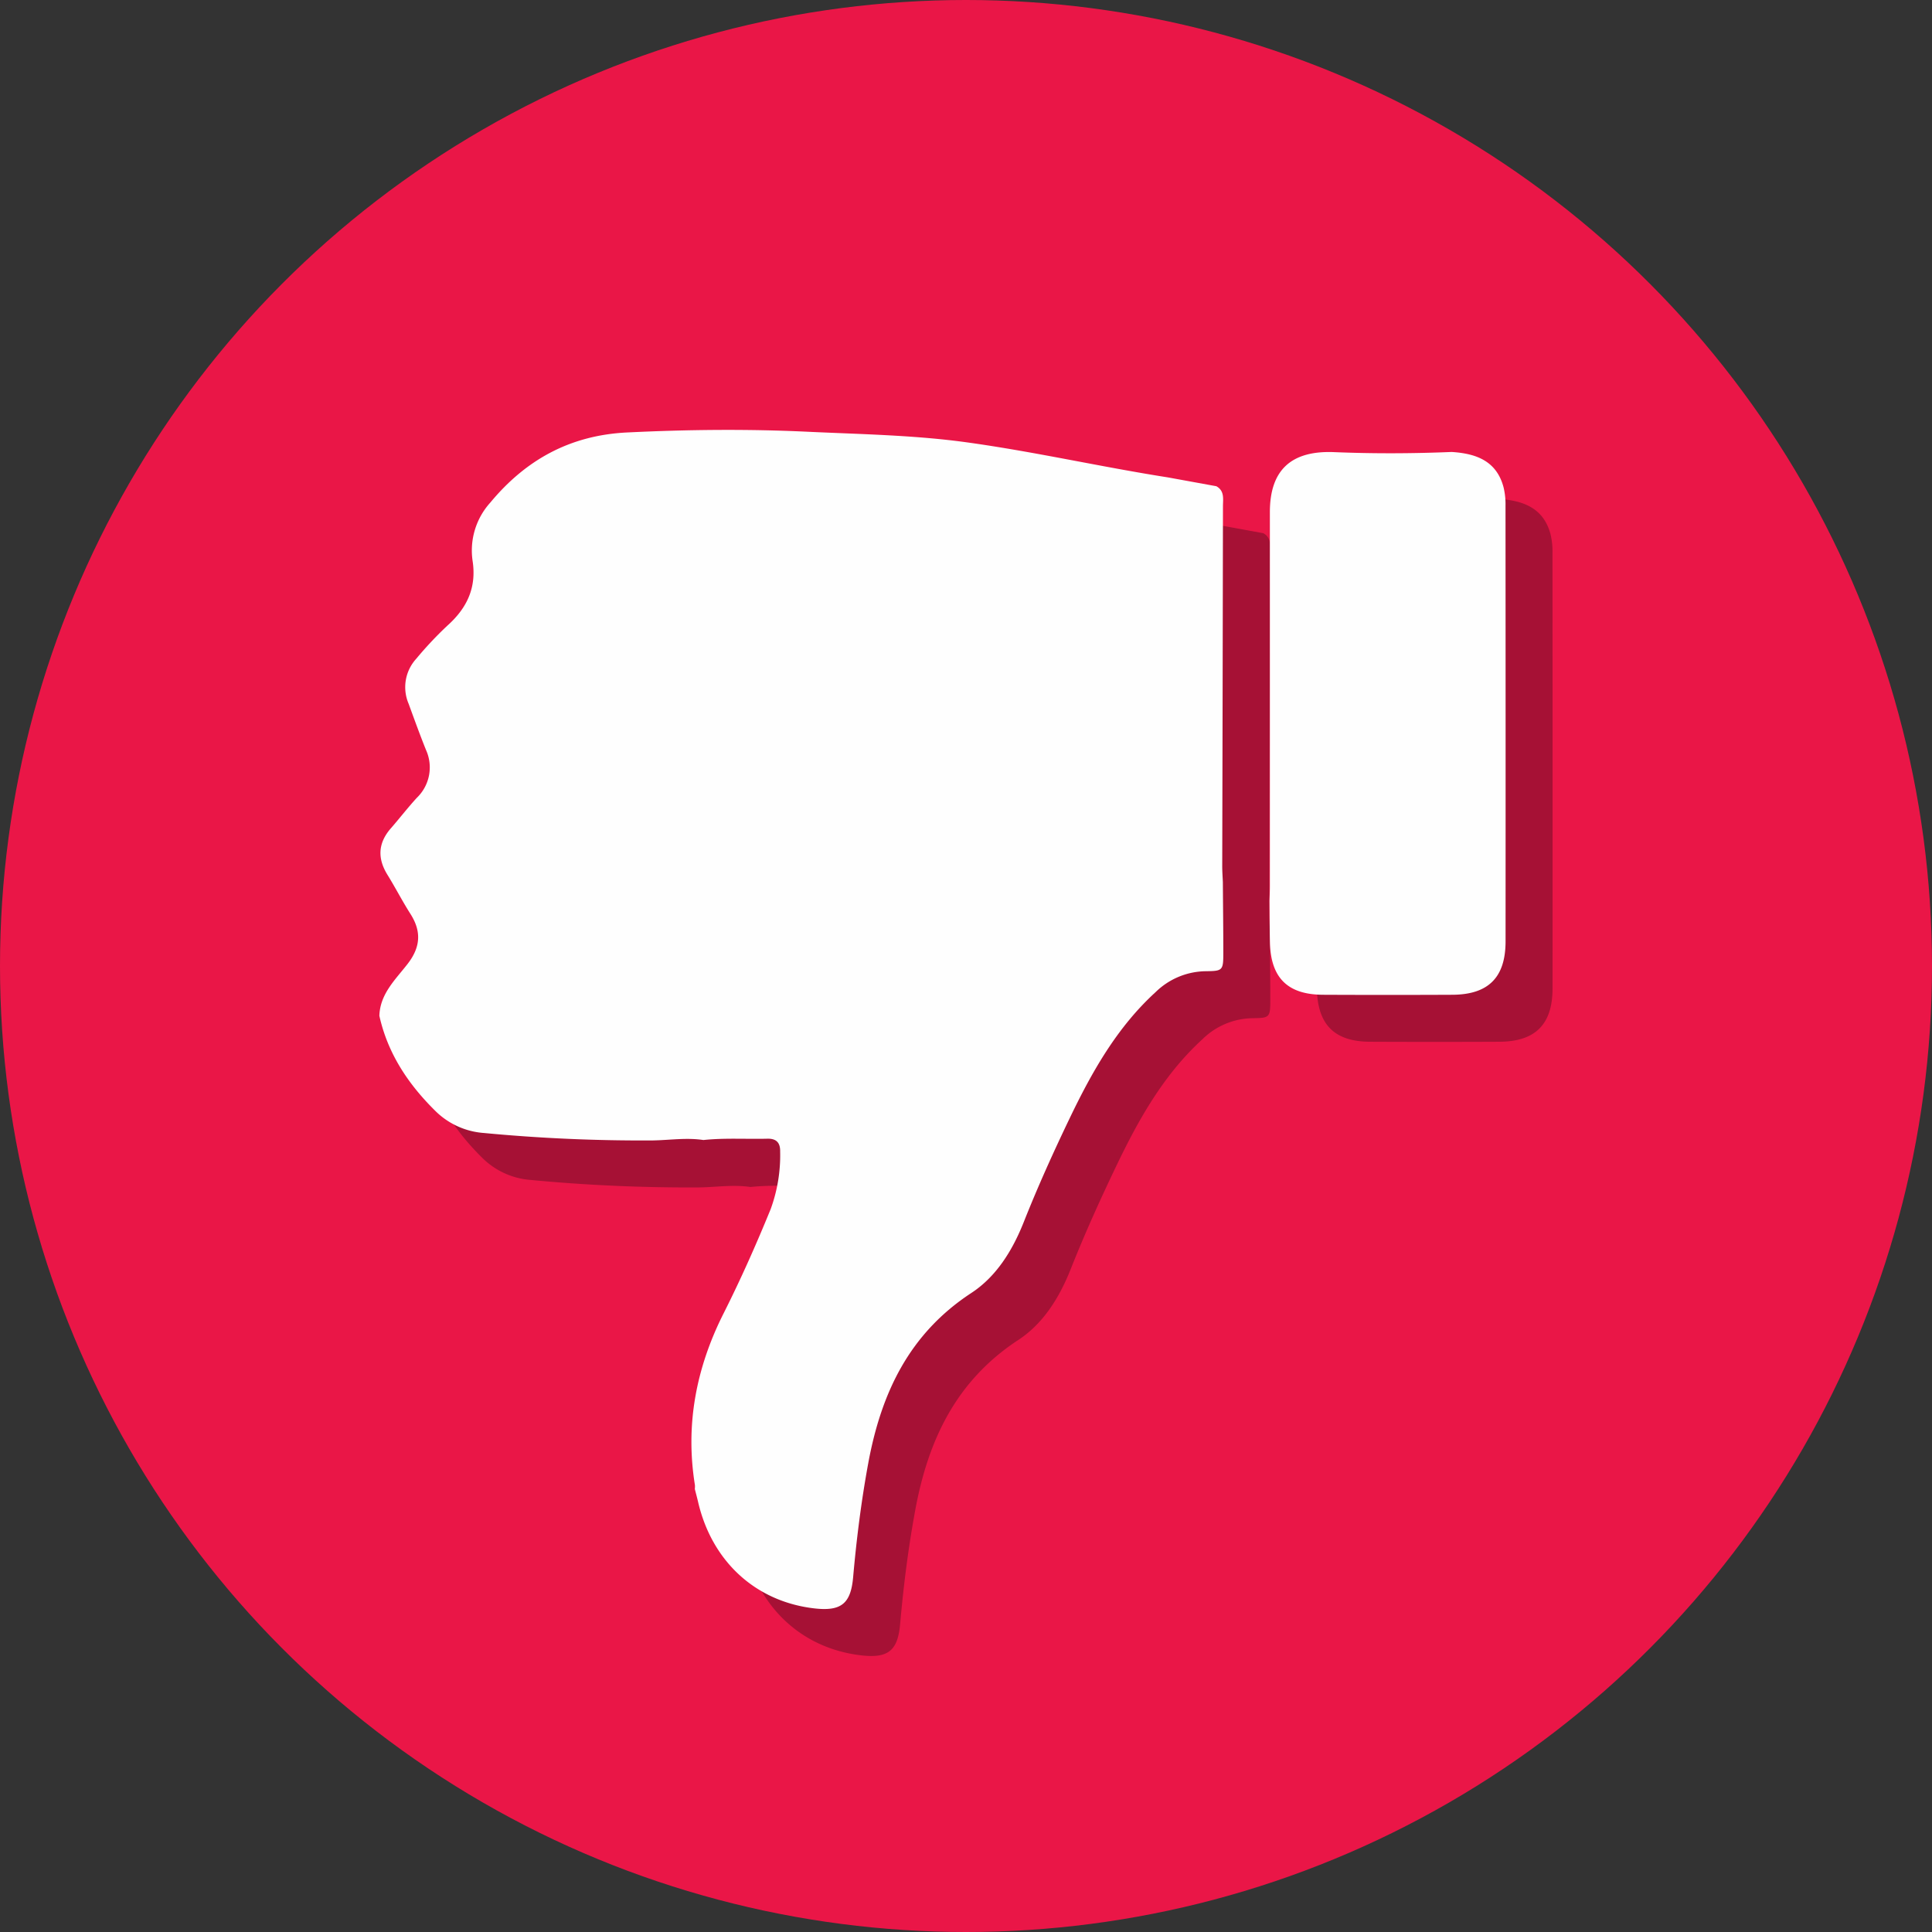
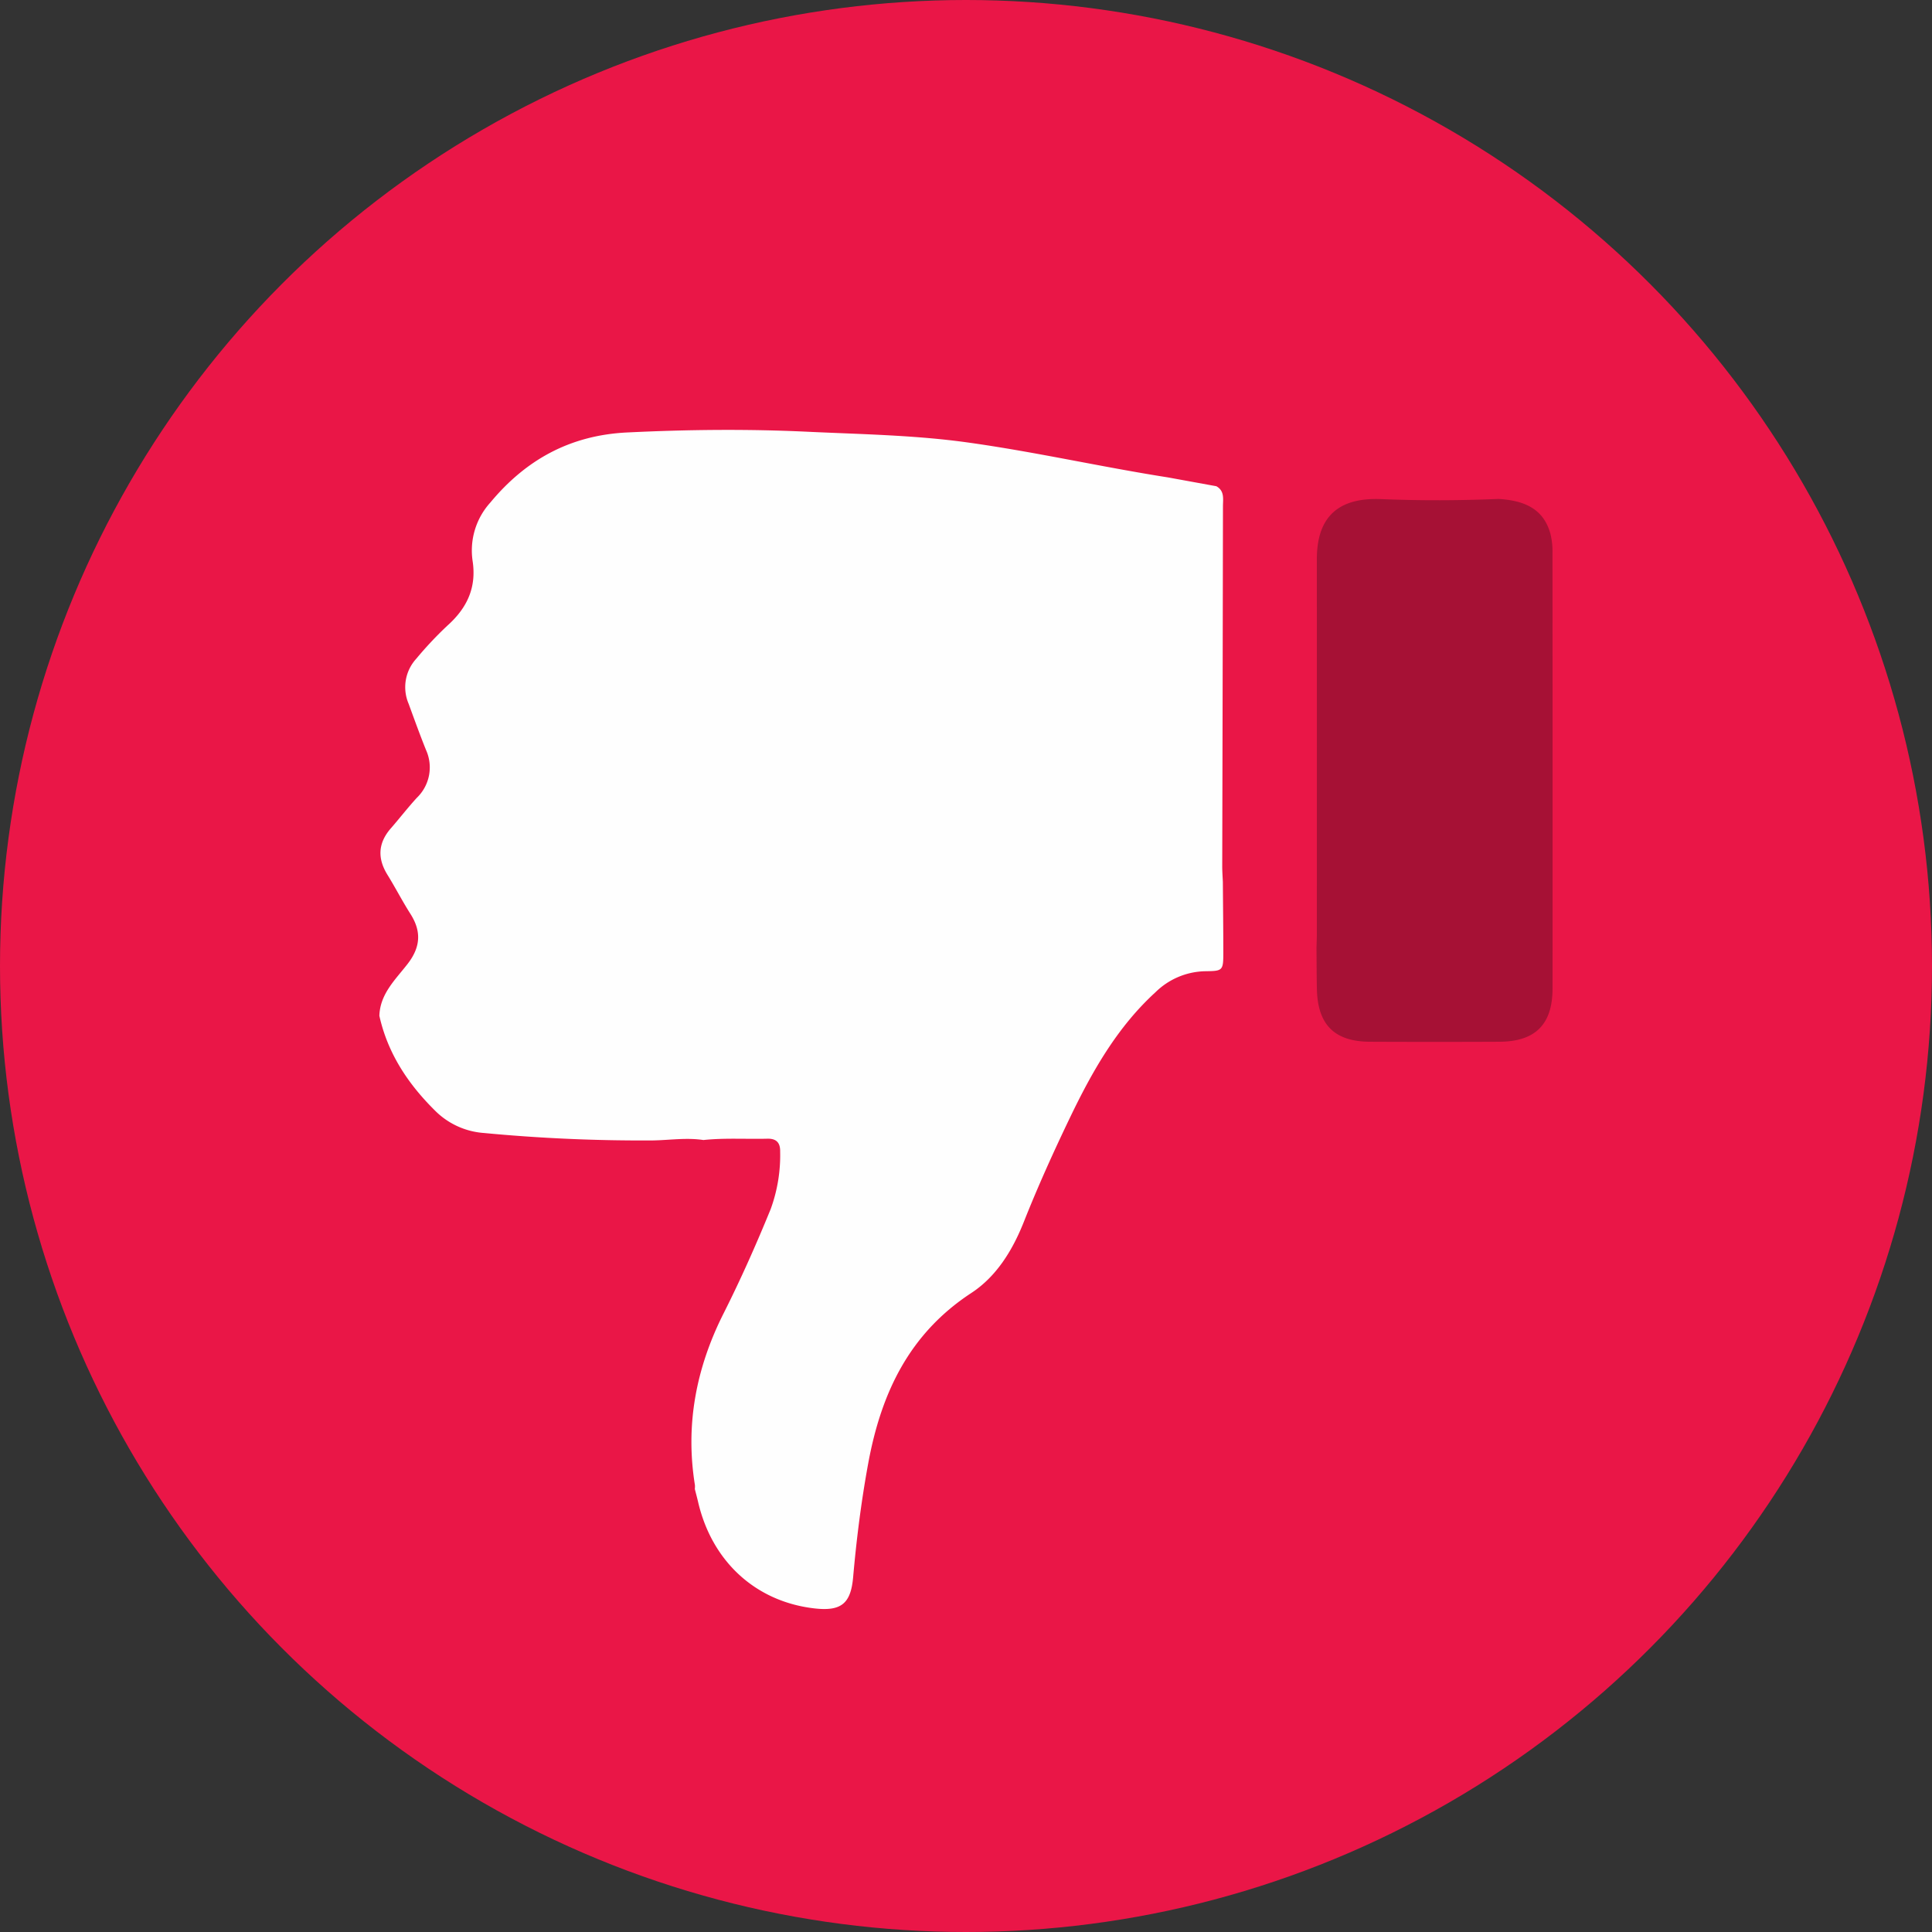
<svg xmlns="http://www.w3.org/2000/svg" width="329" height="329" viewBox="0 0 329 329">
  <rect x="0" y="0" width="329" height="329" fill="#333333" stroke="none" />
  <g id="DONTS" transform="translate(5416 9663)">
    <circle id="Ellipse_4" data-name="Ellipse 4" cx="164.5" cy="164.5" r="164.5" transform="translate(-5416 -9663)" fill="#ea1647" />
    <g id="Group_226" data-name="Group 226" transform="translate(-5358.391 -9597.787)">
      <g id="Group_224" data-name="Group 224" transform="translate(15 16)">
-         <path id="Path_11" data-name="Path 11" d="M405.655,311.511c.028,4.013.079,8.025.078,12.038,0,3.078-.111,3.1-3.167,3.139a12.412,12.412,0,0,0-8.376,3.567c-6.568,6-10.834,13.578-14.622,21.472-2.784,5.8-5.434,11.666-7.808,17.651-1.913,4.825-4.648,9.288-8.939,12.1-10.592,6.939-15.359,17.064-17.559,29.026-1.181,6.426-1.992,12.871-2.565,19.36-.4,4.523-2.027,5.869-6.686,5.316-9.952-1.182-17.373-8.005-19.719-18.125-.171-.736-.37-1.466-.557-2.2a3.509,3.509,0,0,0,.017-.678c-1.662-10.3.22-19.973,4.888-29.236,2.922-5.8,5.558-11.737,8.016-17.754a26.7,26.7,0,0,0,1.611-9.781c.031-1.507-.629-2.238-2.181-2.2-3.629.089-7.266-.156-10.89.224-2.869-.436-5.733.019-8.6.07a284.73,284.73,0,0,1-28.763-1.266,13.075,13.075,0,0,1-8.3-3.775c-4.6-4.539-8.092-9.762-9.516-16.184.113-3.737,2.744-6.171,4.793-8.814,2.219-2.861,2.413-5.527.5-8.533-1.382-2.168-2.558-4.467-3.911-6.655-1.734-2.8-1.616-5.407.567-7.915,1.493-1.715,2.887-3.518,4.421-5.194A7.188,7.188,0,0,0,269.957,289c-1.046-2.6-1.994-5.23-2.956-7.858a7.179,7.179,0,0,1,1.284-7.654,62.987,62.987,0,0,1,5.285-5.627c3.365-3,5.032-6.494,4.319-11.085a12.166,12.166,0,0,1,3.027-9.905c6.059-7.3,13.605-11.46,23.293-11.931,10.235-.5,20.452-.607,30.677-.125,9.077.428,18.174.564,27.2,1.812,11.481,1.588,22.786,4.17,34.229,5.967l8.227,1.5c1.432.795,1.132,2.185,1.13,3.432q-.05,30.633-.124,61.265C405.547,309.7,405.618,310.607,405.655,311.511Z" transform="translate(-262.024 -234.509)" fill="#a61135" />
        <path id="Path_12" data-name="Path 12" d="M244.985,339.086c4.134.269,7.634,1.505,8.827,6.03a12.45,12.45,0,0,1,.329,3.145q.027,37.08.009,74.159c0,6.135-2.913,9.068-9.051,9.1q-11.034.051-22.067,0c-6.016-.034-8.874-2.9-9.01-8.944-.053-2.349-.048-4.7-.07-7.048.022-.833.061-1.666.061-2.5q.006-31.844,0-63.686c0-7.24,3.687-10.531,10.972-10.227C231.646,339.388,238.319,339.362,244.985,339.086Z" transform="translate(-62.376 -335.334)" fill="#a61135" />
      </g>
      <g id="Group_222" data-name="Group 222" transform="translate(7 8)">
        <path id="Path_11-2" data-name="Path 11" d="M405.655,311.511c.028,4.013.079,8.025.078,12.038,0,3.078-.111,3.1-3.167,3.139a12.412,12.412,0,0,0-8.376,3.567c-6.568,6-10.834,13.578-14.622,21.472-2.784,5.8-5.434,11.666-7.808,17.651-1.913,4.825-4.648,9.288-8.939,12.1-10.592,6.939-15.359,17.064-17.559,29.026-1.181,6.426-1.992,12.871-2.565,19.36-.4,4.523-2.027,5.869-6.686,5.316-9.952-1.182-17.373-8.005-19.719-18.125-.171-.736-.37-1.466-.557-2.2a3.509,3.509,0,0,0,.017-.678c-1.662-10.3.22-19.973,4.888-29.236,2.922-5.8,5.558-11.737,8.016-17.754a26.7,26.7,0,0,0,1.611-9.781c.031-1.507-.629-2.238-2.181-2.2-3.629.089-7.266-.156-10.89.224-2.869-.436-5.733.019-8.6.07a284.73,284.73,0,0,1-28.763-1.266,13.075,13.075,0,0,1-8.3-3.775c-4.6-4.539-8.092-9.762-9.516-16.184.113-3.737,2.744-6.171,4.793-8.814,2.219-2.861,2.413-5.527.5-8.533-1.382-2.168-2.558-4.467-3.911-6.655-1.734-2.8-1.616-5.407.567-7.915,1.493-1.715,2.887-3.518,4.421-5.194A7.188,7.188,0,0,0,269.957,289c-1.046-2.6-1.994-5.23-2.956-7.858a7.179,7.179,0,0,1,1.284-7.654,62.987,62.987,0,0,1,5.285-5.627c3.365-3,5.032-6.494,4.319-11.085a12.166,12.166,0,0,1,3.027-9.905c6.059-7.3,13.605-11.46,23.293-11.931,10.235-.5,20.452-.607,30.677-.125,9.077.428,18.174.564,27.2,1.812,11.481,1.588,22.786,4.17,34.229,5.967l8.227,1.5c1.432.795,1.132,2.185,1.13,3.432q-.05,30.633-.124,61.265C405.547,309.7,405.618,310.607,405.655,311.511Z" transform="translate(-262.024 -234.509)" fill="#fefefe" />
-         <path id="Path_12-2" data-name="Path 12" d="M244.985,339.086c4.134.269,7.634,1.505,8.827,6.03a12.45,12.45,0,0,1,.329,3.145q.027,37.08.009,74.159c0,6.135-2.913,9.068-9.051,9.1q-11.034.051-22.067,0c-6.016-.034-8.874-2.9-9.01-8.944-.053-2.349-.048-4.7-.07-7.048.022-.833.061-1.666.061-2.5q.006-31.844,0-63.686c0-7.24,3.687-10.531,10.972-10.227C231.646,339.388,238.319,339.362,244.985,339.086Z" transform="translate(-62.376 -335.334)" fill="#fefefe" />
      </g>
    </g>
  </g>
</svg>